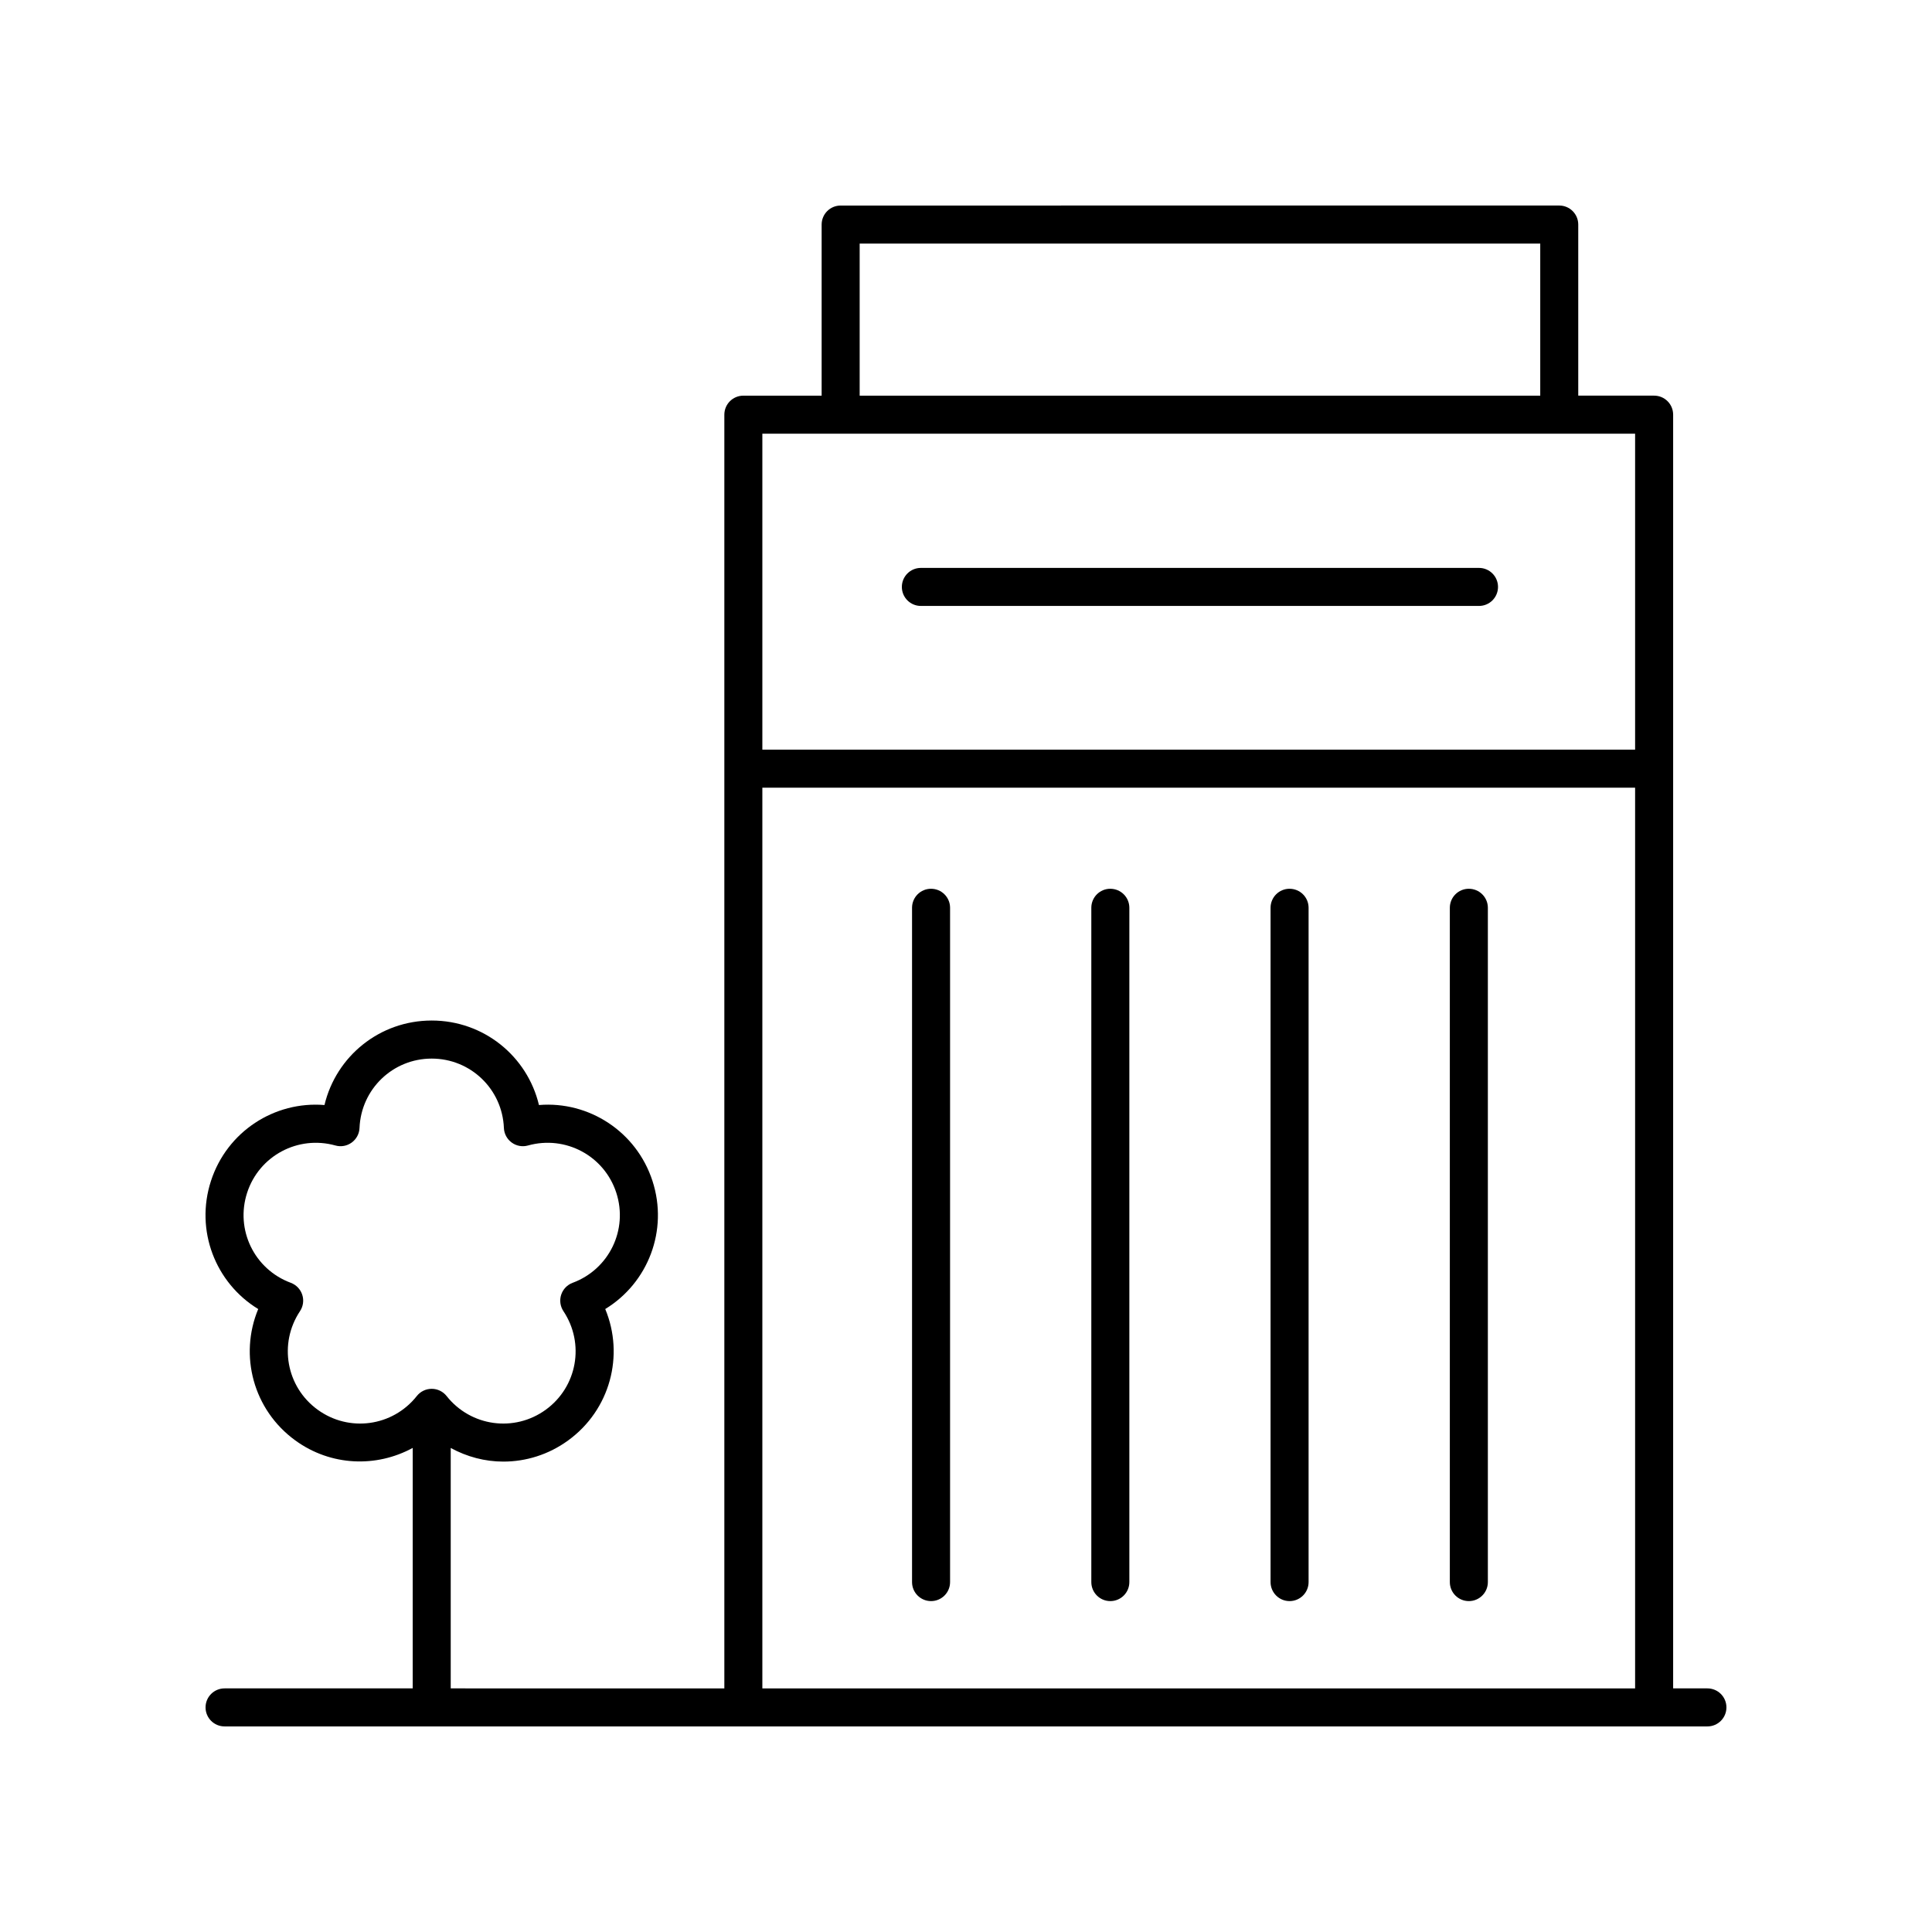
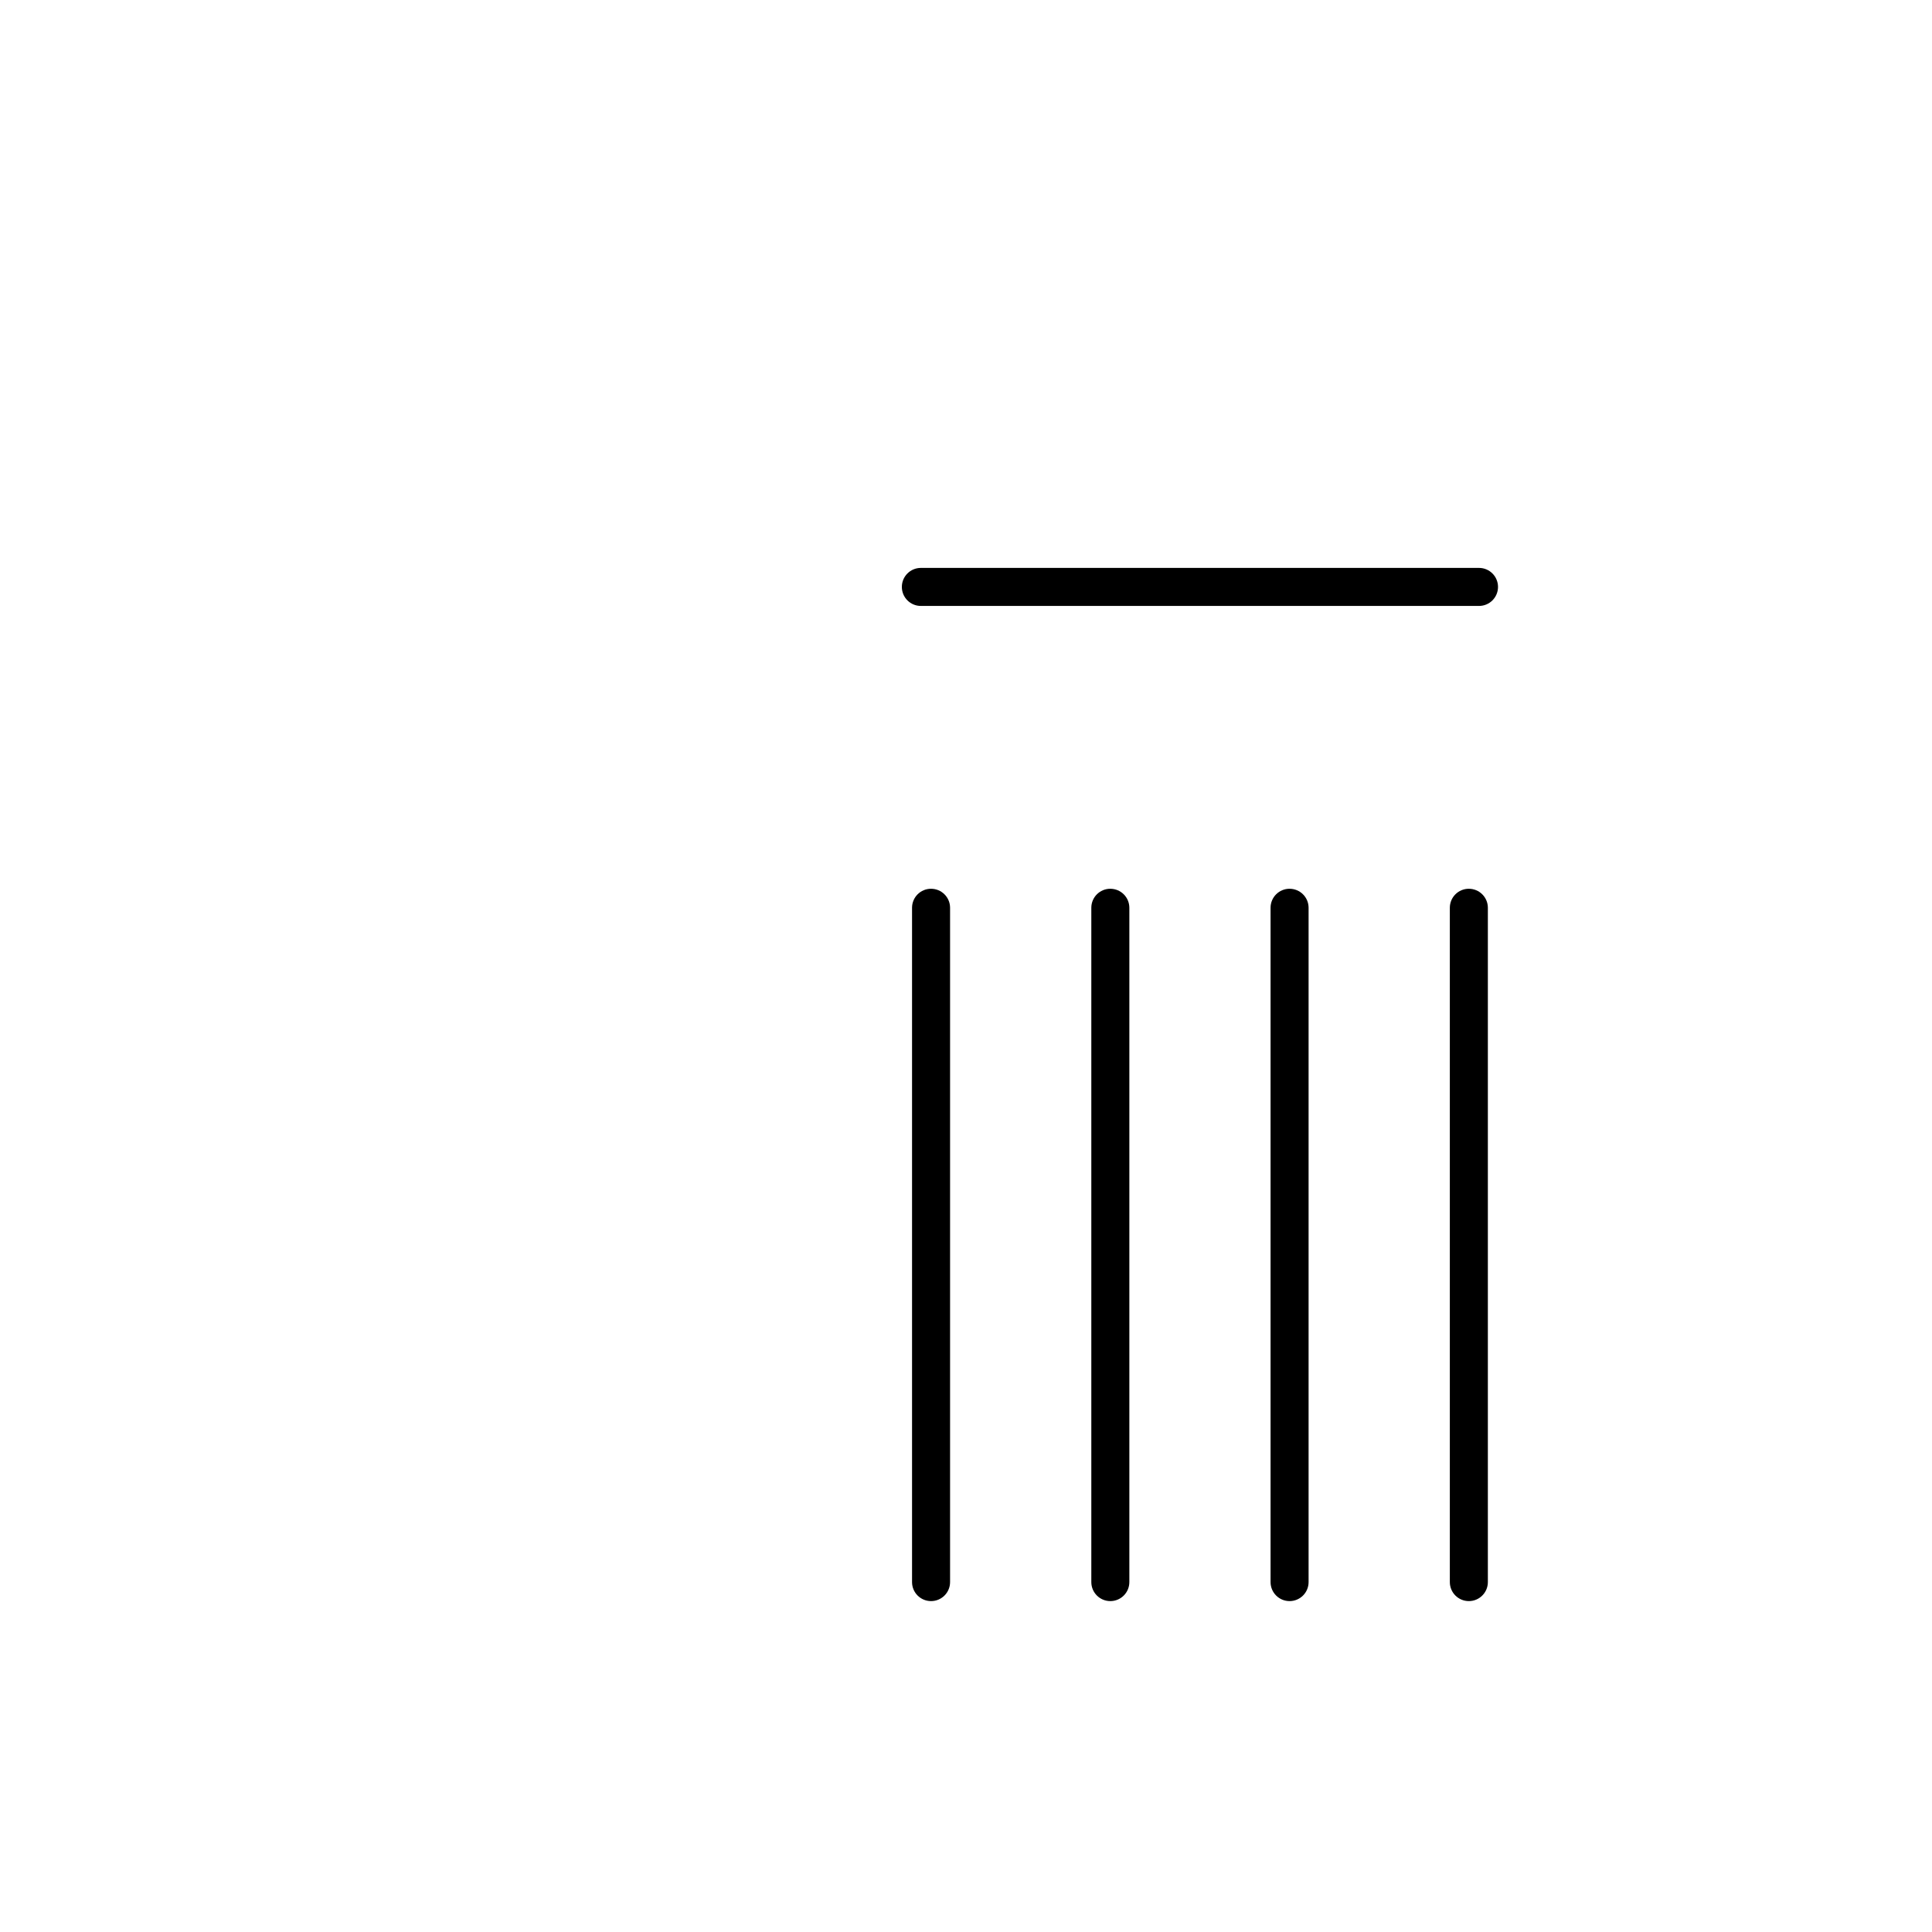
<svg xmlns="http://www.w3.org/2000/svg" fill="#000000" width="800px" height="800px" version="1.1" viewBox="144 144 512 512">
  <g>
    <path d="m533.26 379.53c-2.785 0-5.039 2.254-5.039 5.039v178.7c0 2.785 2.254 5.039 5.039 5.039 2.785 0 5.039-2.254 5.039-5.039v-178.7c0-2.781-2.254-5.035-5.039-5.035z" />
    <path d="m485.75 379.53c-2.785 0-5.039 2.254-5.039 5.039v178.7c0 2.785 2.254 5.039 5.039 5.039s5.039-2.254 5.039-5.039v-178.7c0-2.781-2.254-5.035-5.039-5.035z" />
    <path d="m438.25 379.53c-2.785 0-5.039 2.254-5.039 5.039v178.7c0 2.785 2.254 5.039 5.039 5.039s5.039-2.254 5.039-5.039v-178.7c0-2.781-2.254-5.035-5.039-5.035z" />
    <path d="m390.74 379.53c-2.785 0-5.039 2.254-5.039 5.039v178.7c0 2.785 2.254 5.039 5.039 5.039 2.785 0 5.039-2.254 5.039-5.039v-178.7c0-2.781-2.254-5.035-5.039-5.035z" />
    <path d="m388.04 304.58h147.91c2.785 0 5.039-2.254 5.039-5.039 0-2.785-2.254-5.039-5.039-5.039h-147.91c-2.785 0-5.039 2.254-5.039 5.039 0 2.789 2.254 5.039 5.039 5.039z" />
-     <path d="m212.43 490.91c-5.113 12.27-1.324 26.719 9.832 34.82 9.422 6.848 21.5 7.223 31.113 1.98l-0.004 63.73h-49.859c-2.785 0-5.039 2.254-5.039 5.039s2.254 5.039 5.039 5.039h392.97c2.785 0 5.039-2.254 5.039-5.039s-2.254-5.039-5.039-5.039h-9.082v-337.55c0-2.785-2.254-5.039-5.039-5.039h-20.109v-45.344c0-2.785-2.254-5.039-5.039-5.039l-190.43 0.004c-2.785 0-5.039 2.254-5.039 5.039v45.344h-20.746c-2.785 0-5.039 2.254-5.039 5.039v337.55l-72.512-0.004v-63.715c4.309 2.352 9.098 3.617 13.941 3.613 5.965 0 11.977-1.824 17.176-5.606 11.152-8.102 14.941-22.555 9.832-34.824 11.344-6.922 16.777-20.84 12.516-33.953-4.262-13.113-16.891-21.199-30.082-20.109-3.078-12.93-14.637-22.395-28.422-22.395s-25.34 9.465-28.418 22.395c-13.219-1.086-25.82 6.996-30.082 20.109-4.258 13.113 1.172 27.031 12.52 33.953zm159.39-282.36h180.36v40.305h-180.36zm205.5 50.383v83.738h-231.29v-83.738zm-231.29 93.812h231.29v238.7h-231.29zm-136.54 107.34c3.188-9.805 13.492-15.285 23.395-12.52 1.484 0.422 3.074 0.133 4.32-0.777 1.246-0.906 2.008-2.328 2.07-3.867 0.422-10.309 8.828-18.383 19.129-18.383 10.301 0 18.711 8.074 19.133 18.383 0.062 1.539 0.828 2.961 2.07 3.867 1.246 0.91 2.832 1.199 4.32 0.777 9.914-2.766 20.211 2.715 23.395 12.52 3.184 9.797-1.895 20.285-11.566 23.871-1.445 0.535-2.562 1.703-3.039 3.164-0.477 1.465-0.254 3.07 0.594 4.348 5.719 8.59 3.664 20.062-4.676 26.121-8.34 6.051-19.875 4.461-26.281-3.625-0.953-1.211-2.41-1.914-3.949-1.914-1.539 0-2.996 0.703-3.949 1.914-6.406 8.094-17.949 9.672-26.277 3.621-8.34-6.051-10.391-17.523-4.676-26.117 0.852-1.277 1.074-2.883 0.594-4.348-0.477-1.461-1.594-2.629-3.039-3.164-9.672-3.586-14.75-14.074-11.566-23.871z" />
  </g>
</svg>